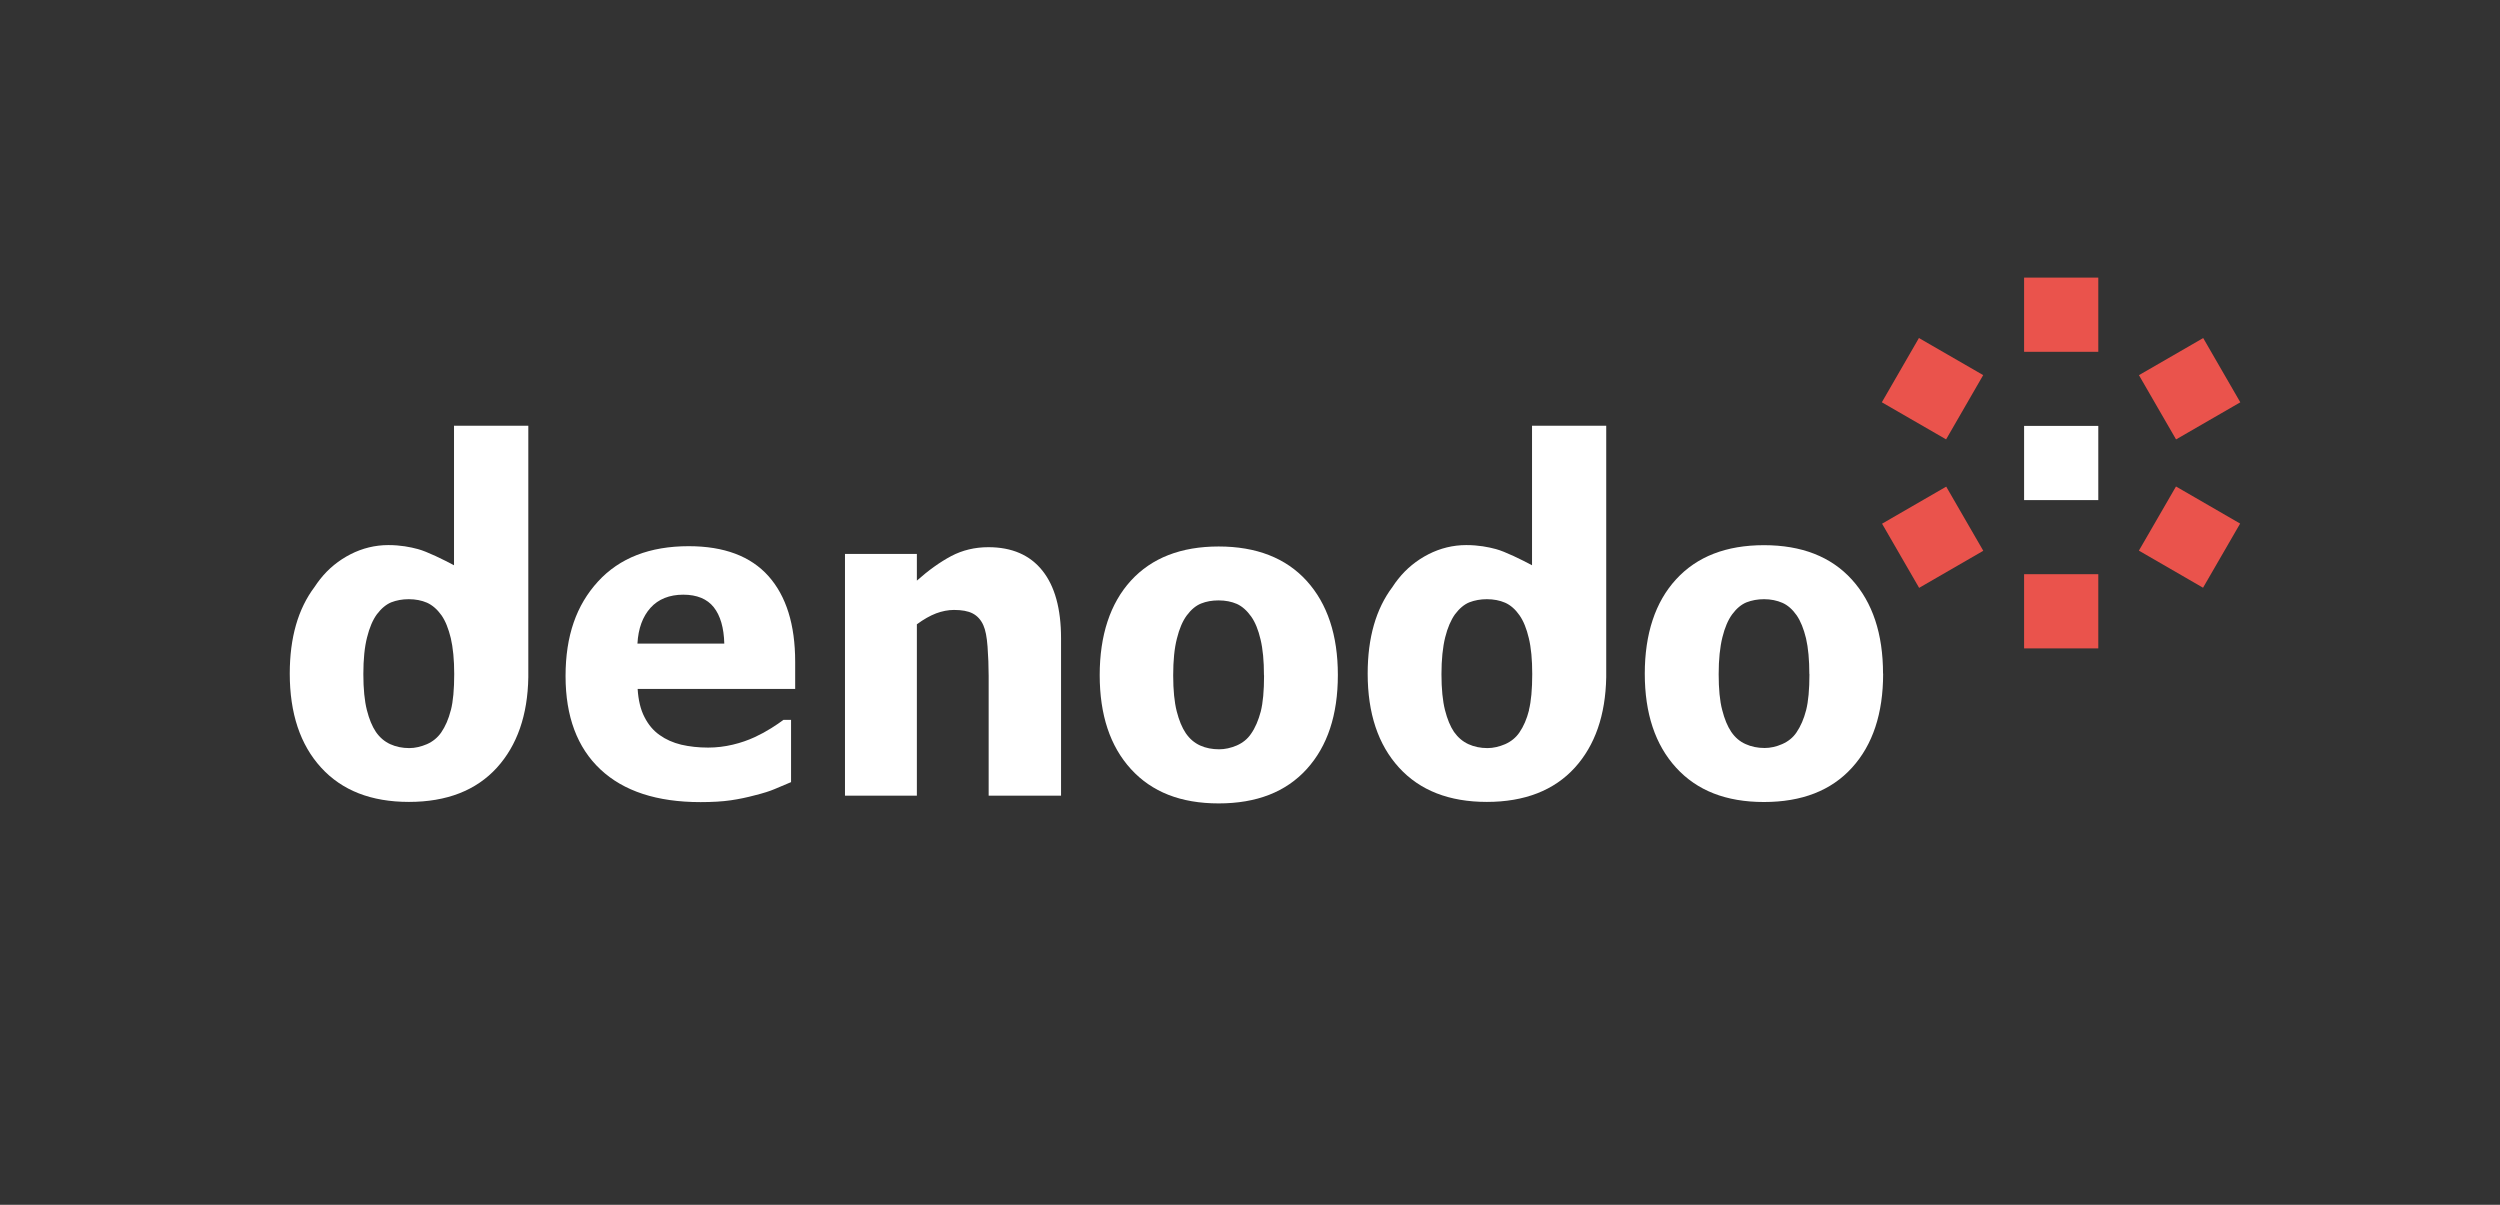
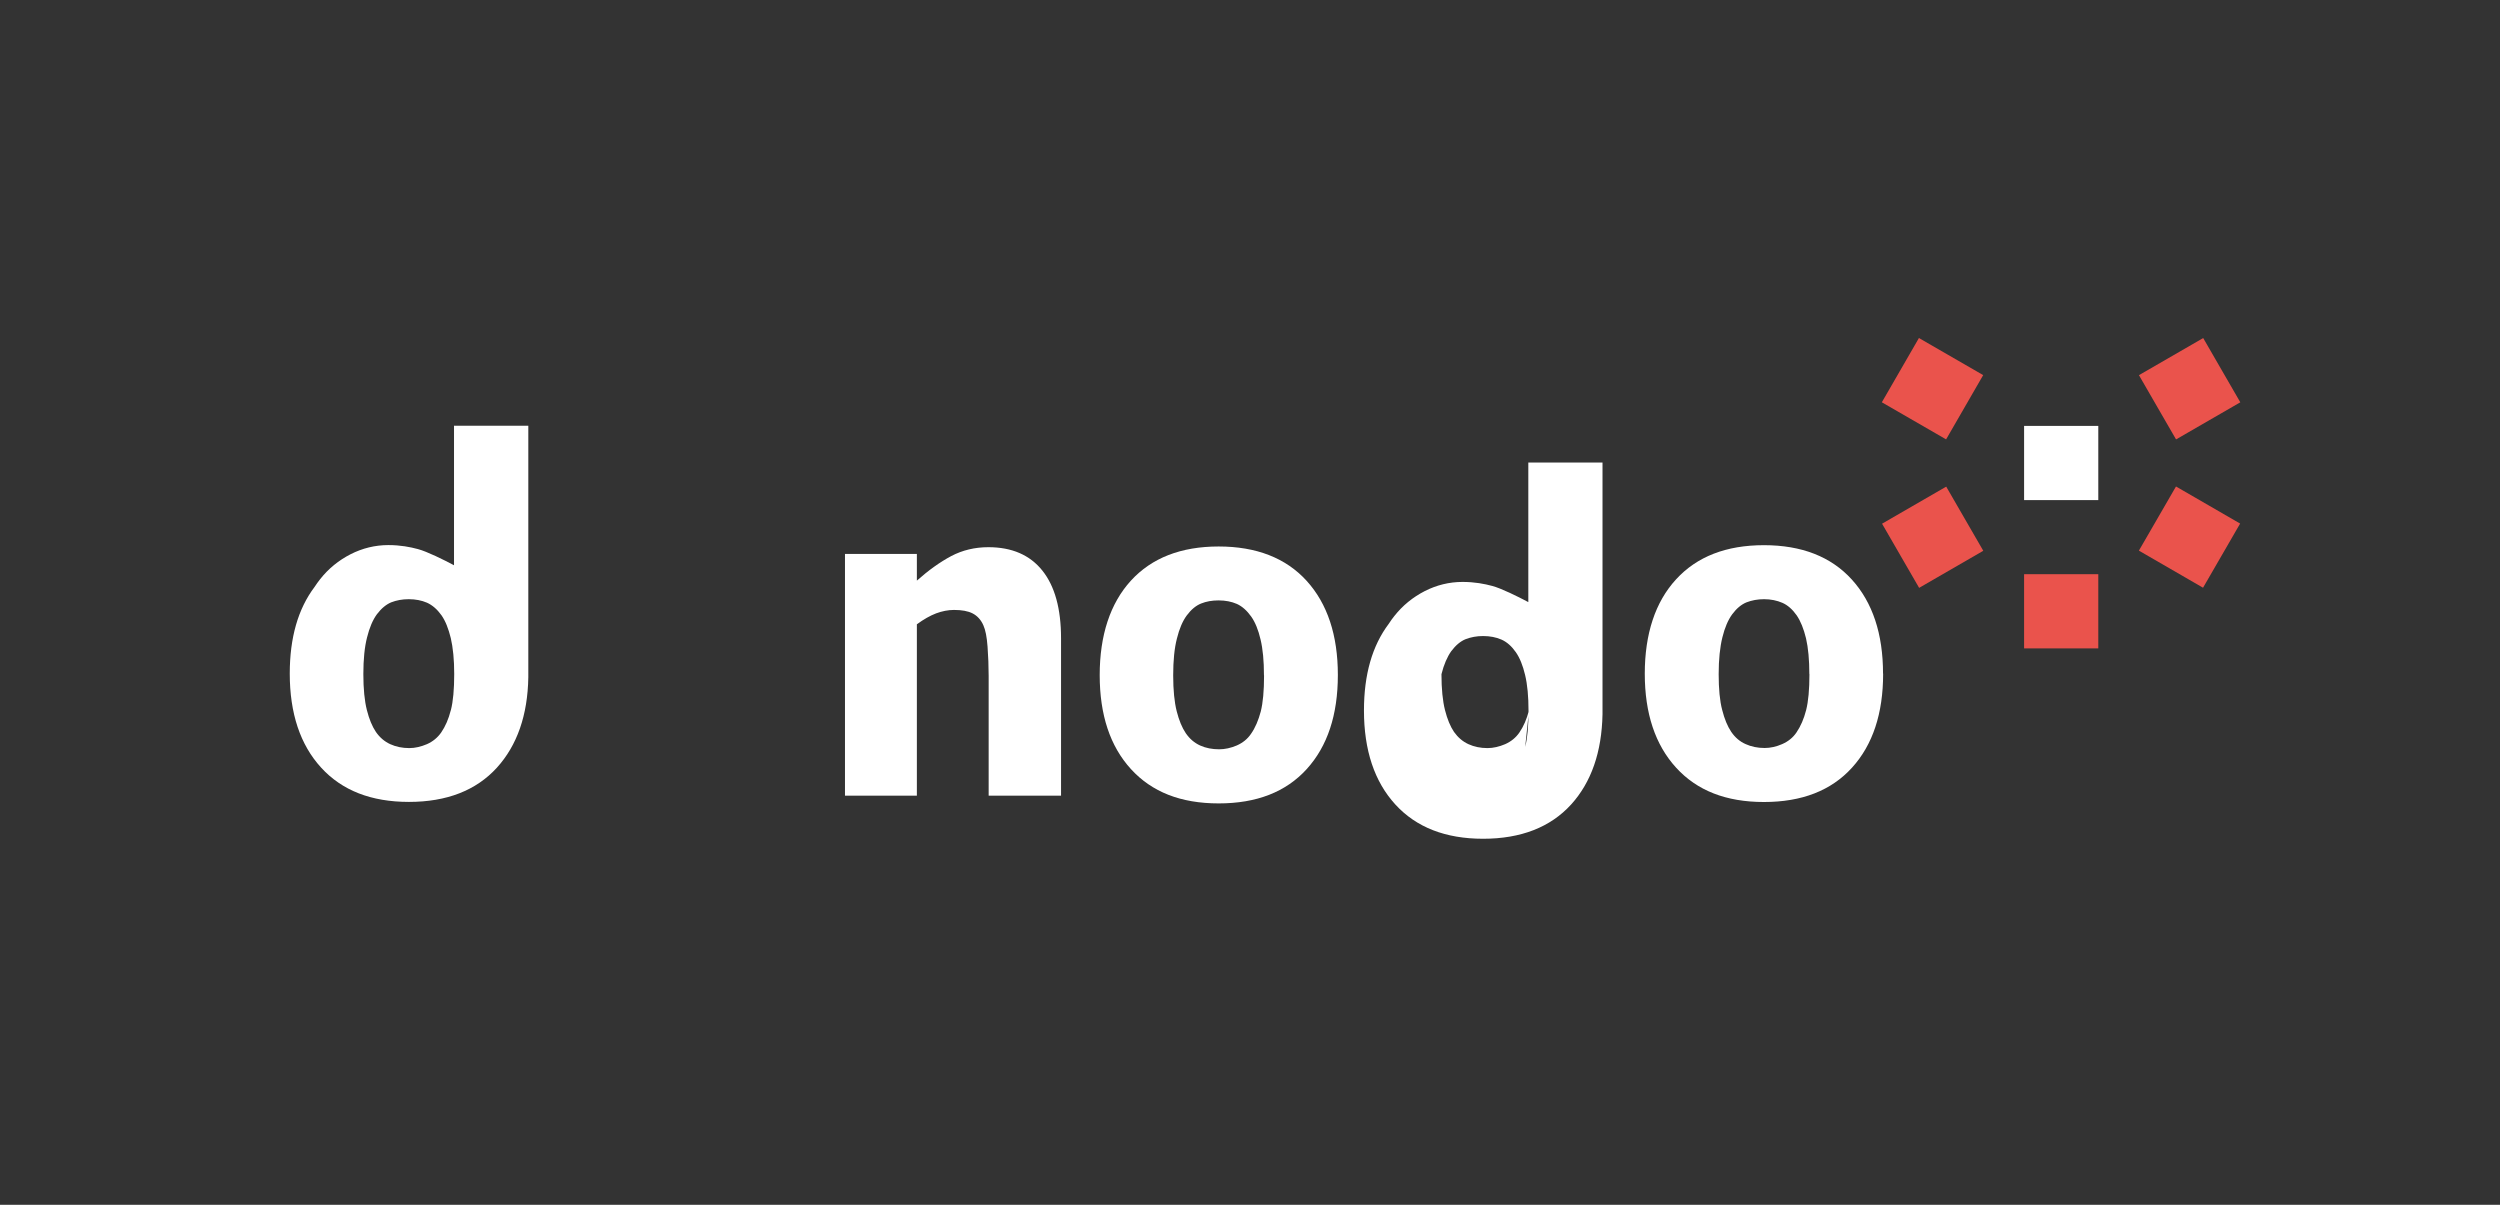
<svg xmlns="http://www.w3.org/2000/svg" id="Livello_2" viewBox="0 0 249 120">
  <rect x="0" y="0" width="249" height="120" fill="#333333" stroke="none" />
  <defs>
    <style>.cls-1{fill:none;}.cls-2{fill:#ea534c;}.cls-3{fill:#fff;}</style>
  </defs>
  <g id="Livello_1-2">
    <g>
      <g>
-         <path class="cls-3" d="M72.14,64.11c-.04-1.59-.39-2.79-1.05-3.63-.66-.83-1.68-1.25-3.04-1.25s-2.48,.44-3.26,1.31c-.78,.87-1.22,2.06-1.3,3.56h8.65Zm-2.37,15.78c-4.34,0-7.66-1.09-9.97-3.26-2.31-2.17-3.47-5.27-3.47-9.29s1.08-7.07,3.23-9.42c2.15-2.35,5.17-3.52,9.04-3.52,3.52,0,6.17,1,7.94,2.98,1.77,1.99,2.66,4.83,2.66,8.54v2.7h-15.69c.07,1.12,.29,2.05,.68,2.8,.38,.75,.88,1.35,1.51,1.79,.61,.44,1.33,.76,2.15,.96,.82,.19,1.71,.29,2.68,.29,.83,0,1.65-.1,2.45-.29,.81-.19,1.54-.45,2.21-.76,.58-.27,1.13-.57,1.62-.88,.5-.31,.9-.59,1.22-.83h.76v6.2c-.59,.24-1.12,.47-1.61,.68-.48,.21-1.15,.42-1.99,.63-.78,.21-1.58,.38-2.41,.5-.82,.12-1.83,.18-3.02,.18" />
        <path class="cls-3" d="M105.67,79.25h-7.2v-11.94c0-.97-.04-1.94-.11-2.91-.07-.96-.21-1.67-.42-2.13-.24-.54-.6-.93-1.06-1.17-.46-.24-1.09-.35-1.86-.35-.59,0-1.18,.12-1.78,.34-.6,.23-1.24,.59-1.92,1.09v17.07h-7.16v-24.08h7.16v2.66c1.17-1.04,2.32-1.86,3.43-2.45,1.11-.58,2.34-.88,3.69-.88,2.35,0,4.14,.78,5.38,2.33,1.24,1.55,1.86,3.8,1.86,6.74v15.68Z" />
        <path class="cls-3" d="M125.89,67.26c0-1.43-.11-2.62-.34-3.57-.22-.95-.53-1.71-.93-2.28-.43-.6-.9-1.02-1.43-1.26-.53-.23-1.14-.35-1.82-.35-.64,0-1.22,.1-1.74,.31-.52,.21-.99,.6-1.43,1.19-.41,.56-.74,1.32-.98,2.3-.25,.97-.37,2.19-.37,3.67s.12,2.66,.35,3.57c.23,.91,.53,1.63,.9,2.18,.38,.56,.86,.97,1.43,1.23,.57,.26,1.21,.38,1.9,.38,.57,0,1.16-.13,1.75-.38,.59-.26,1.07-.64,1.42-1.16,.43-.61,.74-1.36,.97-2.22,.22-.87,.33-2.06,.33-3.59m7.35-.04c0,3.96-1.03,7.08-3.1,9.36-2.07,2.28-4.99,3.42-8.77,3.42s-6.66-1.14-8.74-3.42c-2.08-2.28-3.11-5.4-3.11-9.36s1.04-7.14,3.11-9.41c2.08-2.27,5-3.4,8.74-3.4s6.69,1.14,8.76,3.42c2.07,2.28,3.11,5.41,3.11,9.38" />
-         <path class="cls-3" d="M152.29,70.74c-.22,.87-.54,1.61-.96,2.22-.35,.51-.83,.9-1.42,1.16-.59,.25-1.18,.39-1.75,.39-.7,0-1.33-.13-1.9-.39-.57-.26-1.05-.67-1.44-1.22-.37-.55-.67-1.27-.9-2.18-.23-.91-.35-2.1-.35-3.57s.13-2.7,.37-3.67c.24-.97,.58-1.74,.98-2.3,.44-.58,.91-.98,1.43-1.19,.52-.2,1.1-.31,1.74-.31,.68,0,1.29,.12,1.82,.35,.54,.24,1.01,.65,1.43,1.25,.4,.57,.71,1.34,.93,2.28,.23,.95,.34,2.14,.34,3.57,0,1.53-.11,2.73-.33,3.59m.31-28.33v13.91c-1.03-.55-2.69-1.37-3.59-1.61-.78-.21-1.75-.4-2.96-.4-1.32,0-2.58,.31-3.76,.91-1.19,.61-2.2,1.43-3.03,2.48-.2,.25-.39,.51-.56,.78-1.65,2.19-2.47,5.06-2.47,8.63,0,3.96,1.04,7.08,3.12,9.36,2.08,2.28,5,3.42,8.75,3.42s6.7-1.14,8.77-3.42c2-2.21,3.05-5.21,3.12-9v-25.05h-7.38Z" />
+         <path class="cls-3" d="M152.29,70.74c-.22,.87-.54,1.61-.96,2.22-.35,.51-.83,.9-1.42,1.16-.59,.25-1.18,.39-1.75,.39-.7,0-1.33-.13-1.9-.39-.57-.26-1.05-.67-1.44-1.22-.37-.55-.67-1.27-.9-2.18-.23-.91-.35-2.1-.35-3.57c.24-.97,.58-1.74,.98-2.3,.44-.58,.91-.98,1.43-1.19,.52-.2,1.1-.31,1.74-.31,.68,0,1.29,.12,1.82,.35,.54,.24,1.01,.65,1.43,1.25,.4,.57,.71,1.34,.93,2.28,.23,.95,.34,2.14,.34,3.57,0,1.53-.11,2.73-.33,3.59m.31-28.33v13.91c-1.03-.55-2.69-1.37-3.59-1.61-.78-.21-1.75-.4-2.96-.4-1.32,0-2.58,.31-3.76,.91-1.19,.61-2.2,1.43-3.03,2.48-.2,.25-.39,.51-.56,.78-1.65,2.19-2.47,5.06-2.47,8.63,0,3.96,1.04,7.08,3.12,9.36,2.08,2.28,5,3.42,8.75,3.42s6.7-1.14,8.77-3.42c2-2.21,3.05-5.21,3.12-9v-25.05h-7.38Z" />
        <path class="cls-3" d="M44.9,70.74c-.22,.87-.54,1.61-.96,2.22-.36,.51-.83,.9-1.42,1.16-.59,.25-1.18,.39-1.75,.39-.7,0-1.33-.13-1.9-.39-.57-.26-1.05-.67-1.43-1.22-.37-.55-.67-1.27-.9-2.18-.23-.91-.35-2.1-.35-3.57s.12-2.7,.37-3.67c.24-.97,.57-1.74,.98-2.3,.44-.58,.92-.98,1.43-1.19,.52-.2,1.09-.31,1.74-.31,.68,0,1.29,.12,1.82,.35,.53,.24,1.01,.65,1.44,1.25,.4,.57,.7,1.34,.93,2.28,.22,.95,.34,2.14,.34,3.57,0,1.53-.11,2.73-.33,3.59m.31-28.33v13.91c-1.03-.55-2.69-1.37-3.59-1.61-.78-.21-1.75-.4-2.95-.4-1.32,0-2.58,.31-3.76,.91-1.19,.61-2.2,1.43-3.03,2.48-.2,.25-.38,.51-.56,.78-1.65,2.19-2.47,5.06-2.47,8.63,0,3.96,1.04,7.08,3.12,9.36,2.08,2.28,4.99,3.42,8.75,3.42s6.7-1.14,8.77-3.42c2-2.21,3.06-5.21,3.12-9v-25.05h-7.38Z" />
        <path class="cls-3" d="M180.21,67.15c0-1.43-.11-2.62-.33-3.57-.23-.95-.54-1.72-.93-2.29-.42-.6-.9-1.02-1.43-1.25-.53-.23-1.14-.36-1.82-.36-.64,0-1.22,.11-1.74,.31-.52,.21-1,.61-1.43,1.19-.41,.56-.74,1.32-.98,2.3-.24,.97-.37,2.19-.37,3.66s.11,2.67,.35,3.57c.23,.91,.53,1.63,.9,2.18,.38,.56,.86,.97,1.43,1.22,.57,.26,1.2,.39,1.9,.39,.57,0,1.16-.13,1.75-.39,.59-.26,1.07-.64,1.42-1.16,.42-.62,.74-1.36,.96-2.22,.22-.86,.33-2.06,.33-3.59m7.34-.04c0,3.96-1.03,7.08-3.1,9.36-2.07,2.28-4.99,3.42-8.77,3.42s-6.67-1.14-8.75-3.42c-2.08-2.28-3.12-5.4-3.12-9.36s1.04-7.14,3.12-9.4c2.08-2.27,5-3.4,8.75-3.4s6.68,1.14,8.75,3.42c2.07,2.28,3.11,5.41,3.11,9.38" />
        <rect class="cls-2" x="188.8" y="49.81" width="7.38" height="7.38" transform="translate(-.94 103.49) rotate(-30.02)" />
        <rect class="cls-2" x="201.6" y="57.19" width="7.39" height="7.39" />
        <rect class="cls-2" x="214.39" y="49.81" width="7.38" height="7.38" transform="translate(62.59 215.5) rotate(-59.96)" />
        <rect class="cls-2" x="214.39" y="35.03" width="7.39" height="7.39" transform="translate(9.87 114.26) rotate(-30.01)" />
        <rect class="cls-3" x="201.6" y="42.42" width="7.39" height="7.39" />
-         <rect class="cls-2" x="201.6" y="27.65" width="7.39" height="7.39" />
        <rect class="cls-2" x="188.8" y="35.03" width="7.39" height="7.39" transform="translate(62.72 186.08) rotate(-60.01)" />
      </g>
-       <rect class="cls-1" width="249" height="120" />
    </g>
  </g>
</svg>